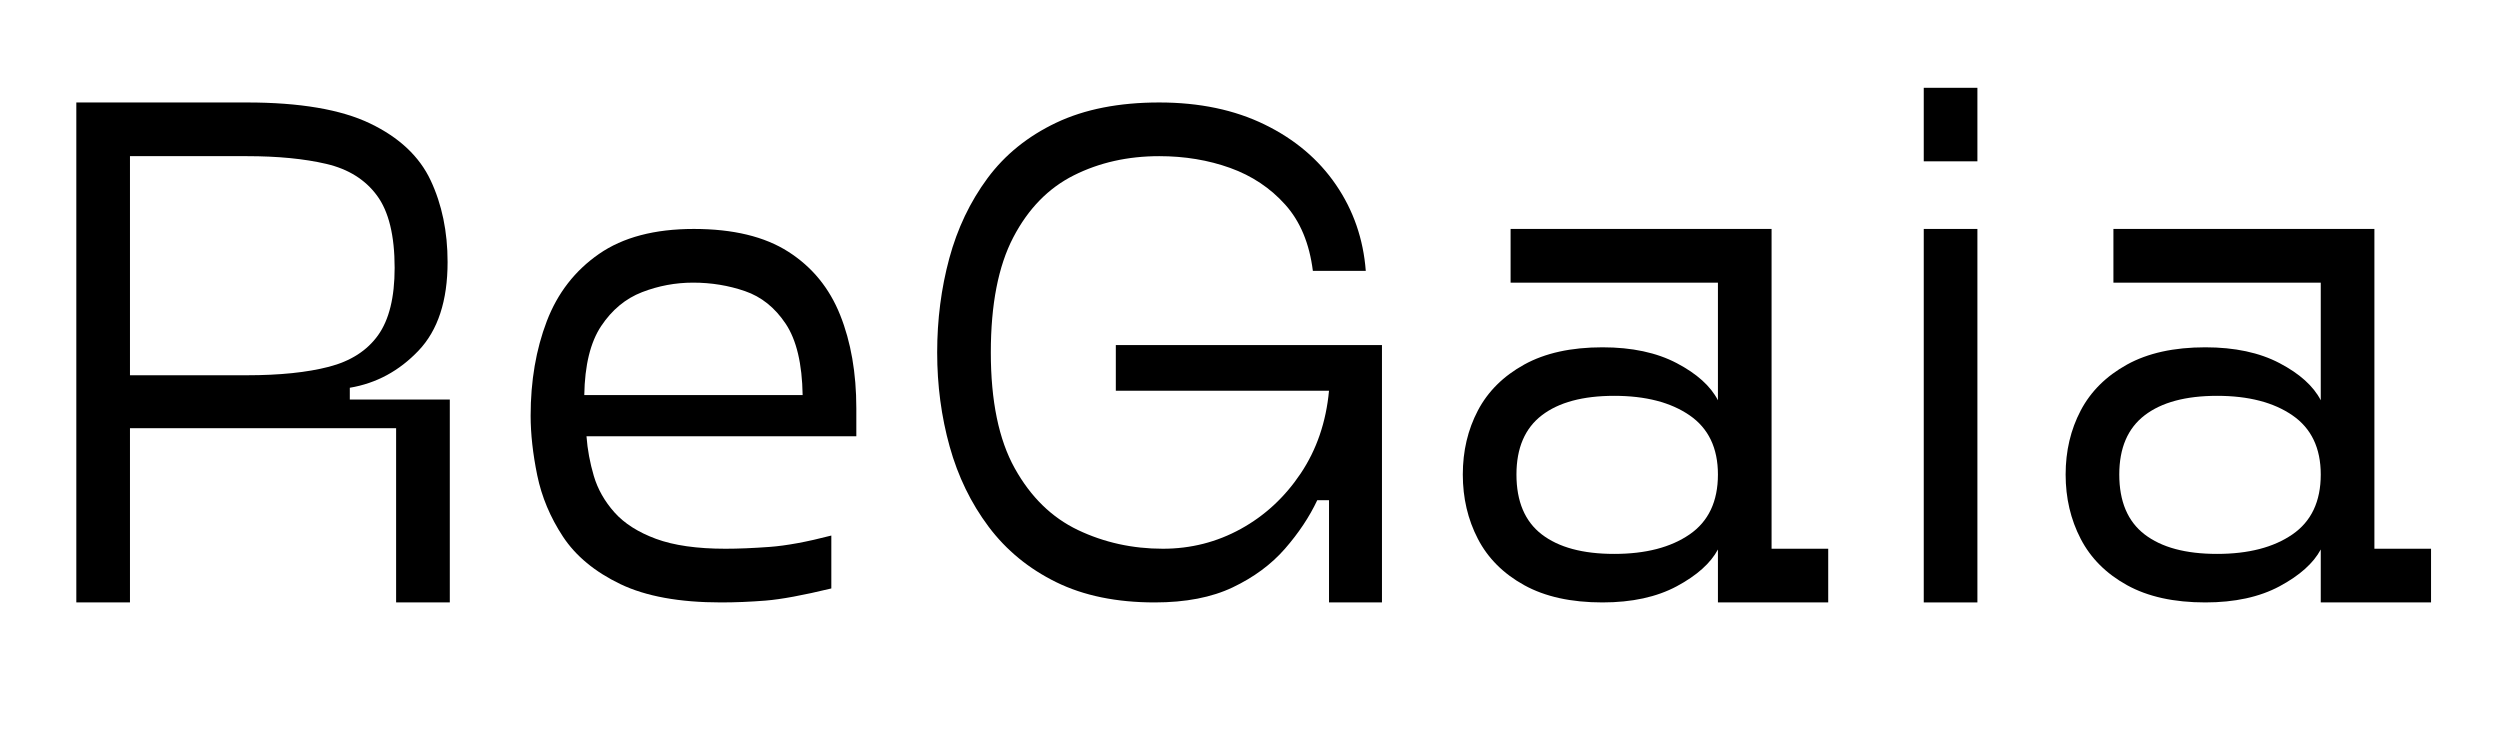
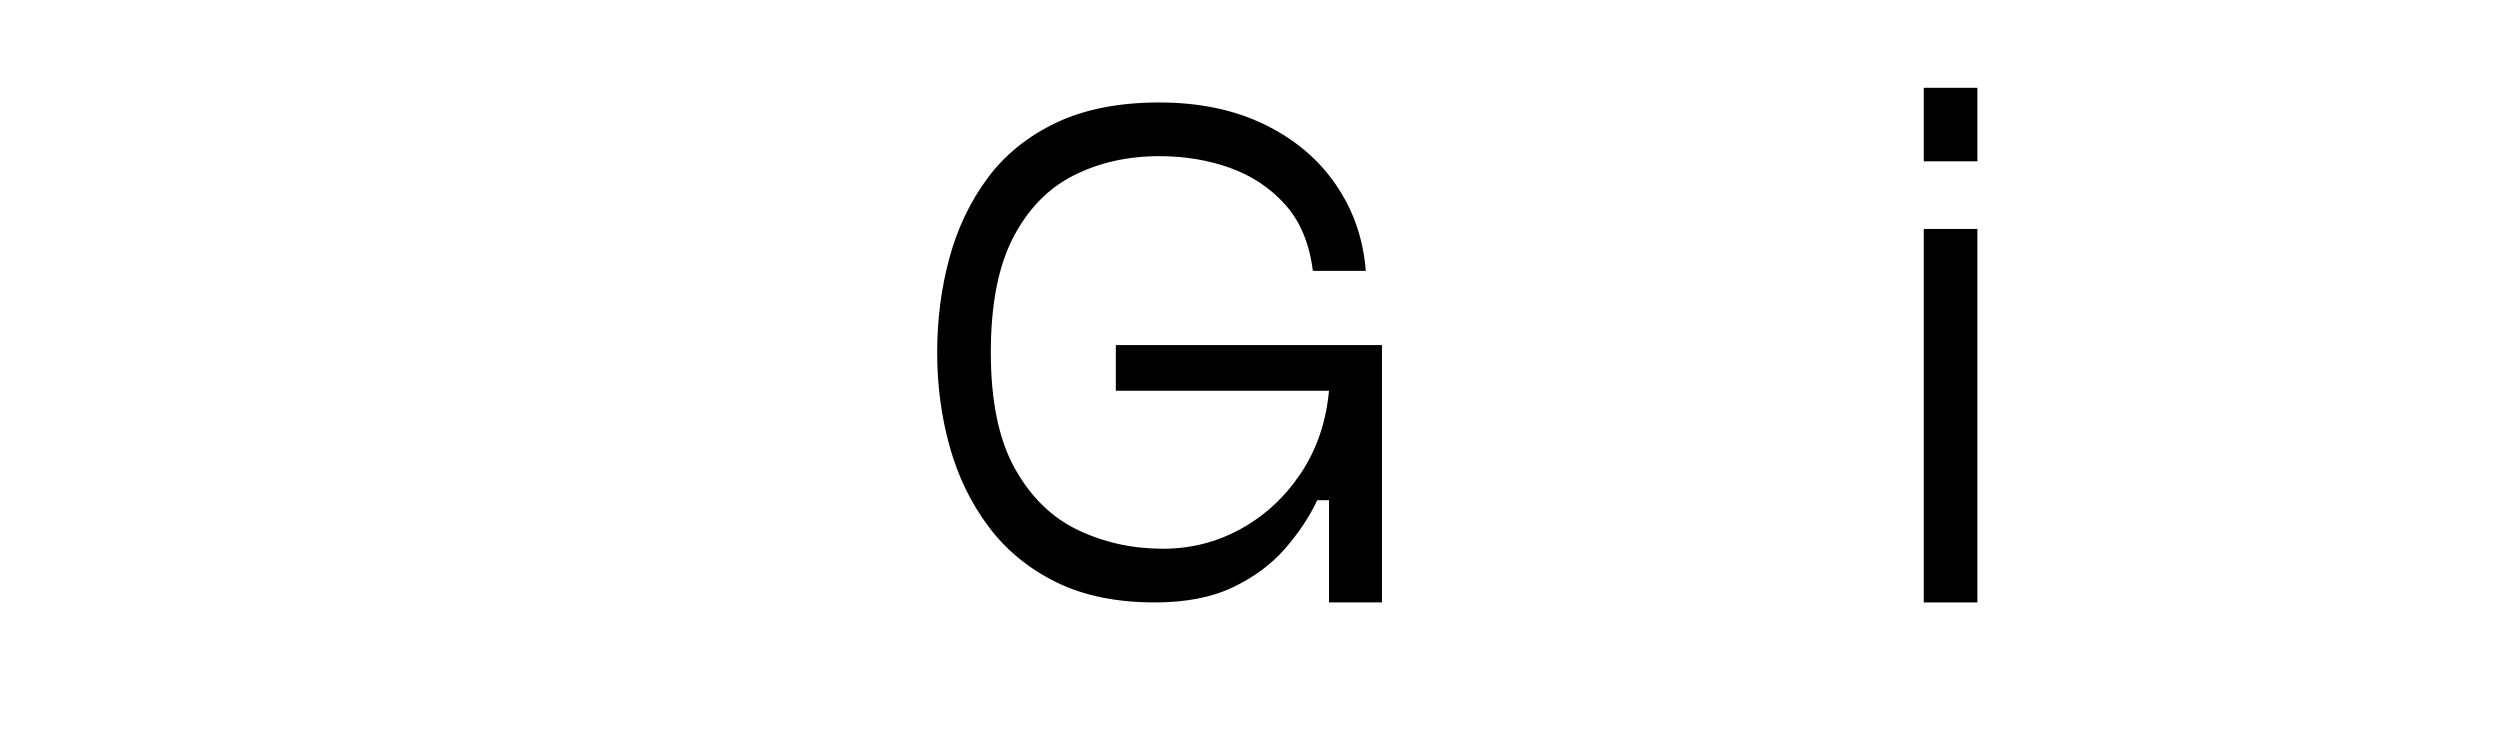
<svg xmlns="http://www.w3.org/2000/svg" version="1.0" preserveAspectRatio="xMidYMid meet" height="350" viewBox="0 0 900 262.5" zoomAndPan="magnify" width="1200">
  <defs>
    <g />
  </defs>
  <g fill-opacity="1" fill="#000000">
    <g transform="translate(8.945, 216.874)">
      <g>
-         <path d="M 18.531 0 L 18.531 -179.984 L 79.938 -179.984 C 98.988 -179.984 113.766 -177.469 124.266 -172.438 C 134.766 -167.406 142.039 -160.566 146.094 -151.922 C 150.156 -143.273 152.188 -133.484 152.188 -122.547 C 152.188 -108.609 148.703 -97.977 141.734 -90.656 C 134.766 -83.332 126.516 -78.875 116.984 -77.281 L 116.984 -73.047 L 152.984 -73.047 L 152.984 0 L 133.656 0 L 133.656 -62.734 L 37.844 -62.734 L 37.844 0 Z M 37.844 -81.781 L 79.938 -81.781 C 91.75 -81.781 101.582 -82.797 109.438 -84.828 C 117.289 -86.859 123.203 -90.648 127.172 -96.203 C 131.141 -101.766 133.125 -109.836 133.125 -120.422 C 133.125 -132.066 131.004 -140.754 126.766 -146.484 C 122.535 -152.223 116.453 -156.02 108.516 -157.875 C 100.578 -159.727 91.051 -160.656 79.938 -160.656 L 37.844 -160.656 Z M 37.844 -81.781" />
-       </g>
+         </g>
    </g>
  </g>
  <g fill-opacity="1" fill="#000000">
    <g transform="translate(177.794, 216.874)">
      <g>
-         <path d="M 81.781 0 C 66.781 0 54.691 -2.203 45.516 -6.609 C 36.348 -11.023 29.469 -16.719 24.875 -23.688 C 20.289 -30.656 17.203 -38.02 15.609 -45.781 C 14.023 -53.551 13.234 -60.703 13.234 -67.234 C 13.234 -79.754 15.172 -91.086 19.047 -101.234 C 22.93 -111.379 29.195 -119.453 37.844 -125.453 C 46.488 -131.453 57.867 -134.453 71.984 -134.453 C 86.109 -134.453 97.445 -131.719 106 -126.25 C 114.562 -120.781 120.781 -113.191 124.656 -103.484 C 128.539 -93.785 130.484 -82.582 130.484 -69.875 L 130.484 -59.812 L 33.344 -59.812 C 33.695 -55.051 34.578 -50.285 35.984 -45.516 C 37.398 -40.754 39.875 -36.391 43.406 -32.422 C 46.938 -28.453 51.922 -25.273 58.359 -22.891 C 64.797 -20.516 73.133 -19.328 83.375 -19.328 C 87.957 -19.328 93.25 -19.547 99.25 -19.984 C 105.25 -20.422 112.66 -21.785 121.484 -24.078 L 121.484 -5.031 C 111.254 -2.562 103.359 -1.102 97.797 -0.656 C 92.234 -0.219 86.895 0 81.781 0 Z M 32.547 -74.641 L 111.156 -74.641 C 110.977 -85.93 108.945 -94.488 105.062 -100.312 C 101.188 -106.133 96.289 -110.055 90.375 -112.078 C 84.469 -114.109 78.25 -115.125 71.719 -115.125 C 65.375 -115.125 59.242 -113.977 53.328 -111.688 C 47.422 -109.395 42.523 -105.336 38.641 -99.516 C 34.754 -93.691 32.723 -85.398 32.547 -74.641 Z M 32.547 -74.641" />
-       </g>
+         </g>
    </g>
  </g>
  <g fill-opacity="1" fill="#000000">
    <g transform="translate(324.148, 216.874)">
      <g>
        <path d="M 91.578 0 C 77.816 0 65.992 -2.426 56.109 -7.281 C 46.223 -12.133 38.102 -18.797 31.75 -27.266 C 25.406 -35.734 20.734 -45.348 17.734 -56.109 C 14.734 -66.867 13.234 -78.16 13.234 -89.984 C 13.234 -101.805 14.688 -113.098 17.594 -123.859 C 20.508 -134.629 25.098 -144.25 31.359 -152.719 C 37.629 -161.188 45.879 -167.848 56.109 -172.703 C 66.348 -177.555 78.703 -179.984 93.172 -179.984 C 107.641 -179.984 120.297 -177.332 131.141 -172.031 C 141.992 -166.738 150.551 -159.504 156.812 -150.328 C 163.082 -141.16 166.656 -130.836 167.531 -119.359 L 148.484 -119.359 C 147.242 -129.242 143.93 -137.188 138.547 -143.188 C 133.172 -149.188 126.555 -153.598 118.703 -156.422 C 110.848 -159.242 102.336 -160.656 93.172 -160.656 C 81.867 -160.656 71.629 -158.359 62.453 -153.766 C 53.285 -149.18 46.008 -141.727 40.625 -131.406 C 35.238 -121.082 32.547 -107.273 32.547 -89.984 C 32.547 -72.516 35.414 -58.617 41.156 -48.297 C 46.895 -37.973 54.484 -30.562 63.922 -26.062 C 73.359 -21.57 83.547 -19.328 94.484 -19.328 C 104.547 -19.328 113.898 -21.707 122.547 -26.469 C 131.191 -31.227 138.379 -37.883 144.109 -46.438 C 149.848 -55 153.242 -64.926 154.297 -76.219 L 77.547 -76.219 L 77.547 -92.641 L 173.359 -92.641 L 173.359 0 L 154.297 0 L 154.297 -36.797 L 150.062 -36.797 C 147.238 -30.797 143.359 -24.969 138.422 -19.312 C 133.484 -13.664 127.219 -9.035 119.625 -5.422 C 112.039 -1.805 102.691 0 91.578 0 Z M 91.578 0" />
      </g>
    </g>
  </g>
  <g fill-opacity="1" fill="#000000">
    <g transform="translate(513.376, 216.874)">
      <g>
-         <path d="M 63.516 0 C 52.223 0 42.828 -2.07 35.328 -6.219 C 27.828 -10.363 22.27 -15.922 18.656 -22.891 C 15.039 -29.859 13.234 -37.578 13.234 -46.047 C 13.234 -54.516 15.039 -62.191 18.656 -69.078 C 22.27 -75.961 27.828 -81.477 35.328 -85.625 C 42.828 -89.77 52.223 -91.844 63.516 -91.844 C 74.109 -91.844 83.02 -89.941 90.25 -86.141 C 97.488 -82.348 102.43 -77.895 105.078 -72.781 L 105.078 -115.125 L 30.438 -115.125 L 30.438 -134.453 L 124.391 -134.453 L 124.391 -19.328 L 144.781 -19.328 L 144.781 0 L 105.078 0 L 105.078 -19.062 C 102.43 -14.113 97.488 -9.695 90.25 -5.812 C 83.02 -1.938 74.109 0 63.516 0 Z M 67.75 -17.469 C 79.039 -17.469 88.082 -19.805 94.875 -24.484 C 101.676 -29.16 105.078 -36.348 105.078 -46.047 C 105.078 -55.578 101.676 -62.68 94.875 -67.359 C 88.082 -72.035 79.039 -74.375 67.75 -74.375 C 56.457 -74.375 47.766 -72.035 41.672 -67.359 C 35.586 -62.68 32.547 -55.578 32.547 -46.047 C 32.547 -36.348 35.586 -29.16 41.672 -24.484 C 47.766 -19.805 56.457 -17.469 67.75 -17.469 Z M 67.75 -17.469" />
-       </g>
+         </g>
    </g>
  </g>
  <g fill-opacity="1" fill="#000000">
    <g transform="translate(674.021, 216.874)">
      <g>
        <path d="M 18.531 -158.797 L 18.531 -185.266 L 37.844 -185.266 L 37.844 -158.797 Z M 18.531 0 L 18.531 -134.453 L 37.844 -134.453 L 37.844 0 Z M 18.531 0" />
      </g>
    </g>
  </g>
  <g fill-opacity="1" fill="#000000">
    <g transform="translate(730.393, 216.874)">
      <g>
-         <path d="M 63.516 0 C 52.223 0 42.828 -2.07 35.328 -6.219 C 27.828 -10.363 22.27 -15.922 18.656 -22.891 C 15.039 -29.859 13.234 -37.578 13.234 -46.047 C 13.234 -54.516 15.039 -62.191 18.656 -69.078 C 22.27 -75.961 27.828 -81.477 35.328 -85.625 C 42.828 -89.77 52.223 -91.844 63.516 -91.844 C 74.109 -91.844 83.02 -89.941 90.25 -86.141 C 97.488 -82.348 102.43 -77.895 105.078 -72.781 L 105.078 -115.125 L 30.438 -115.125 L 30.438 -134.453 L 124.391 -134.453 L 124.391 -19.328 L 144.781 -19.328 L 144.781 0 L 105.078 0 L 105.078 -19.062 C 102.43 -14.113 97.488 -9.695 90.25 -5.812 C 83.02 -1.938 74.109 0 63.516 0 Z M 67.75 -17.469 C 79.039 -17.469 88.082 -19.805 94.875 -24.484 C 101.676 -29.16 105.078 -36.348 105.078 -46.047 C 105.078 -55.578 101.676 -62.68 94.875 -67.359 C 88.082 -72.035 79.039 -74.375 67.75 -74.375 C 56.457 -74.375 47.766 -72.035 41.672 -67.359 C 35.586 -62.68 32.547 -55.578 32.547 -46.047 C 32.547 -36.348 35.586 -29.16 41.672 -24.484 C 47.766 -19.805 56.457 -17.469 67.75 -17.469 Z M 67.75 -17.469" />
-       </g>
+         </g>
    </g>
  </g>
</svg>